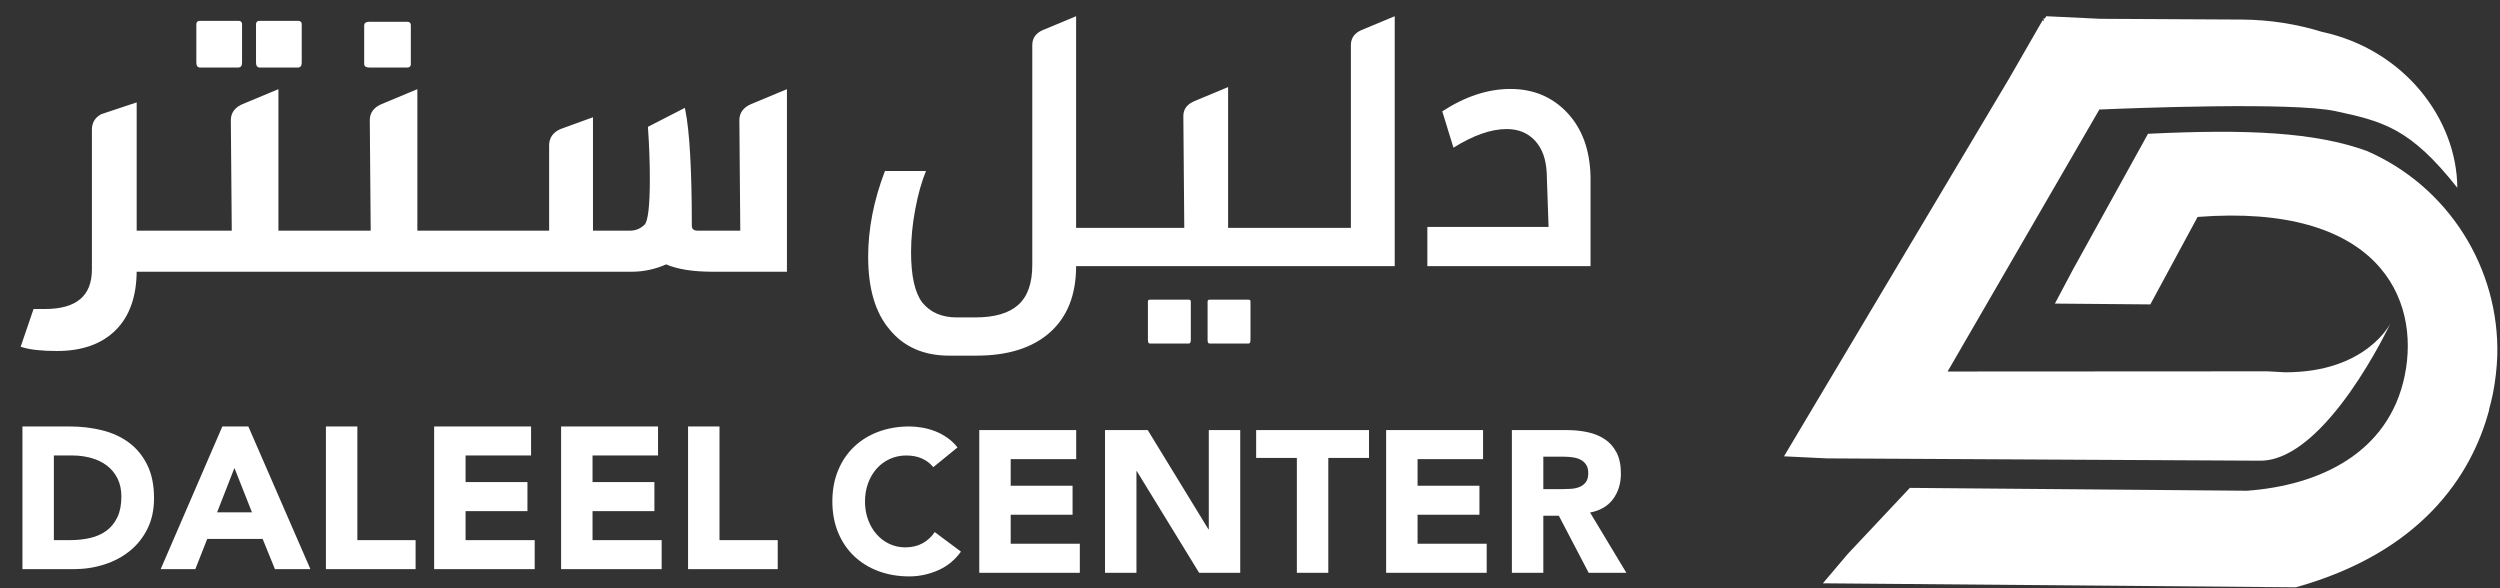
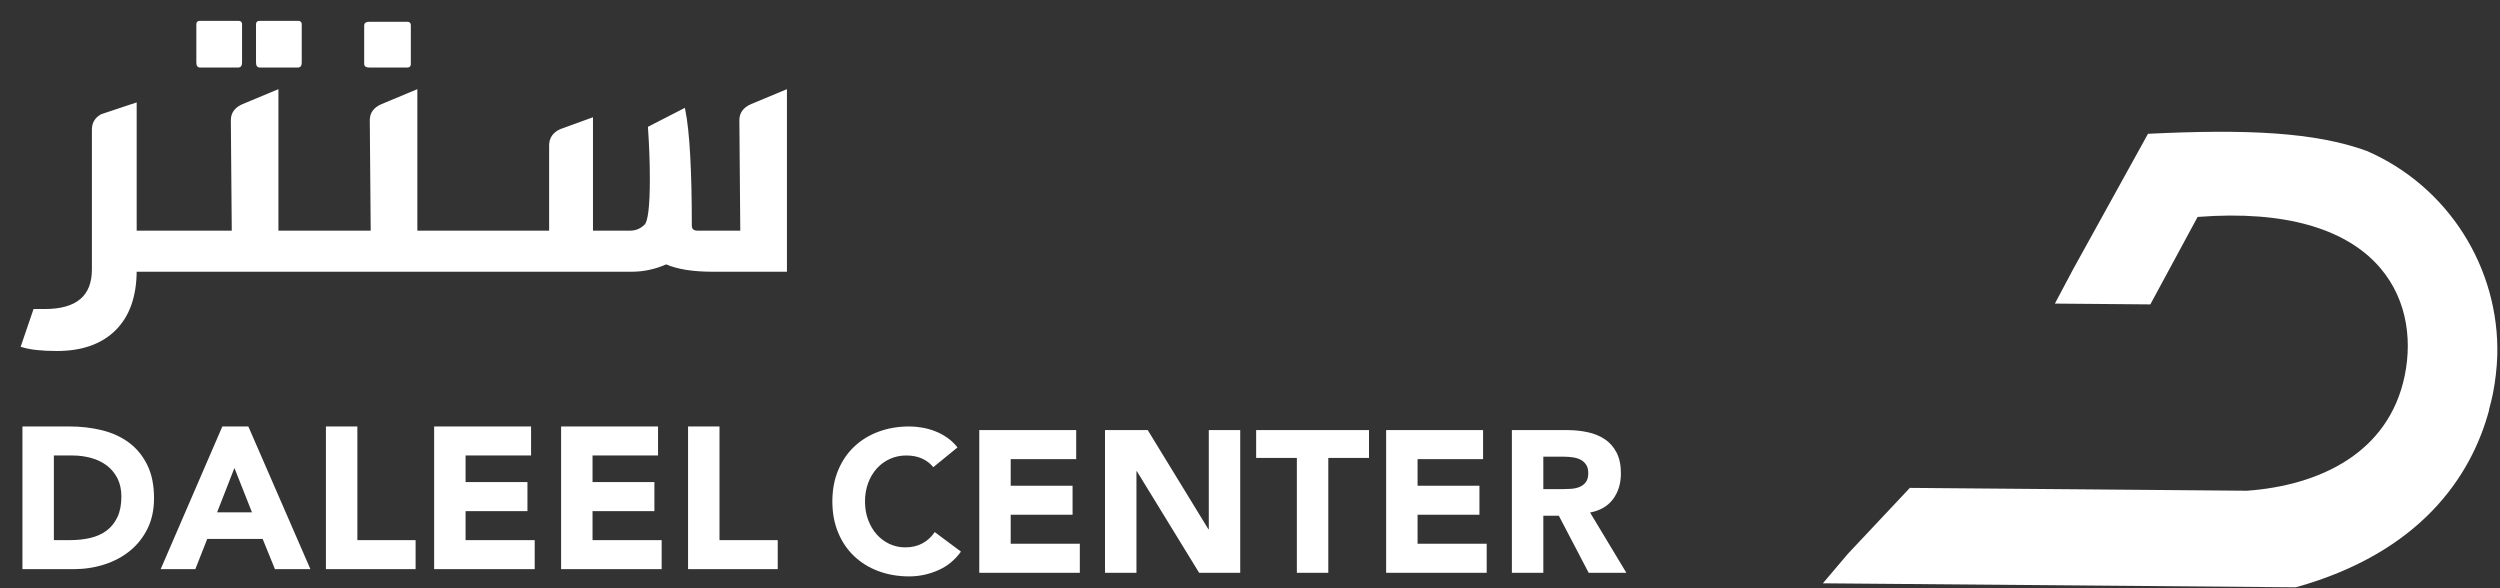
<svg xmlns="http://www.w3.org/2000/svg" version="1.1" style="max-height: 500px" viewBox="51.54 64.22 179.1 42.16">
  <rect x="51.54" y="64.22" width="179.1" height="42.16" fill="#333333" stroke="none" />
  <g transform="scale(0.061 0.061) translate(2048.0 1365.333)" id="document">
    <g>
-       <path fill-opacity="1.00" fill="#ffffff" d="M1523.73,-275.174 C1494.33,-284.294 1462.25,-289.403 1429.33,-289.578 L1263.57,-290.461 L1247.95,-291.209 L1200.08,-293.501 L1198.47,-290.808 L1196.54,-290.818 L1197.33,-288.891 L1196.66,-287.755 L1195.94,-288.913 L1156.11,-219.718 L892.085,223.375 L942.627,225.794 L1451.18,228.504 L1451.35,228.158 C1451.43,228.387 1451.52,228.506 1451.61,228.506 C1528.97,228.387 1604.27,67.282 1604.27,67.282 C1604.27,67.282 1575.8,125.191 1480.01,124.68 C1480.01,124.68 1456.64,123.226 1456.63,123.561 L1079.51,123.775 L1079.09,132.625 L1262.46,-183.923 C1302.13,-185.611 1489.09,-192.868 1539.5,-182.082 C1595.98,-169.994 1627.85,-161.741 1682.84,-92.047 C1682.41,-172.078 1621.26,-254.186 1523.73,-275.174 L1523.73,-275.174 Z" />
      <path fill-opacity="1.00" fill="#ffffff" d="M1576.46,-135.295 C1515.62,-157.402 1435.77,-161.064 1319.59,-155.422 L1231.43,4.068 L1210.23,43.997 L1322.33,44.944 L1377.84,-57.767 C1589.01,-74.154 1639.99,37.082 1621.06,128.734 C1602.12,220.387 1519.65,257.751 1435.78,263.784 L1039.9,260.44 L966.956,338.048 L937.761,372.501 L1493.21,377.193 C1639.22,336.409 1699.3,247.234 1720.28,168.723 L1720.04,168.654 C1721.8,162.452 1723.33,156.238 1724.61,150.022 C1727.69,134.317 1729.28,119.262 1729.79,105.371 C1732.55,2.583 1672.54,-93.635 1576.46,-135.295 L1576.46,-135.295 Z" />
    </g>
    <path stroke-linejoin="miter" stroke-linecap="square" stroke="#ffffff" stroke-width="3.30" fill-opacity="1.00" fill="#ffffff" d="M-1044.22,-39.973 L-1044.22,-190.009 L-1083.65,-176.867 C-1090.22,-173.217 -1093.5,-167.741 -1093.5,-160.44 L-1093.5,3.833 C-1093.5,35.958 -1112.49,52.02 -1150.45,52.02 L-1162.5,52.02 L-1176.73,93.636 C-1167.24,96.556 -1153.74,98.016 -1136.21,98.016 C-1107.01,98.016 -1084.38,89.985 -1068.31,73.923 C-1052.25,57.861 -1044.22,34.862 -1044.22,4.928 L-976.322,4.928 L-976.322,-39.973 L-1044.22,-39.973 Z M-877.758,-39.973 L-877.758,-205.341 L-917.184,-188.914 C-925.945,-185.263 -930.326,-179.423 -930.326,-171.391 L-929.23,-39.973 L-998.225,-39.973 L-998.225,4.928 L-813.144,4.928 L-813.144,-39.973 L-877.758,-39.973 Z M-920.469,-239.291 L-920.469,-284.192 C-920.469,-285.652 -921.199,-286.382 -922.659,-286.382 L-968.656,-286.382 C-970.116,-286.382 -970.846,-285.652 -970.846,-284.192 L-970.846,-239.291 C-970.846,-236.37 -970.116,-234.91 -968.656,-234.91 L-922.659,-234.91 C-921.199,-234.91 -920.469,-236.37 -920.469,-239.291 Z M-850.379,-239.291 L-850.379,-284.192 C-850.379,-285.652 -851.109,-286.382 -852.57,-286.382 L-898.566,-286.382 C-900.026,-286.382 -900.756,-285.652 -900.756,-284.192 L-900.756,-239.291 C-900.756,-236.37 -900.026,-234.91 -898.566,-234.91 L-852.57,-234.91 C-851.109,-234.91 -850.379,-236.37 -850.379,-239.291 Z M-714.58,-39.973 L-714.58,-205.341 L-754.006,-188.914 C-762.767,-185.263 -767.148,-179.423 -767.148,-171.391 L-766.053,-39.973 L-835.047,-39.973 L-835.047,4.928 L-649.966,4.928 L-649.966,-39.973 L-714.58,-39.973 Z M-769.338,-234.91 L-724.437,-234.91 C-722.977,-234.91 -722.247,-235.64 -722.247,-237.101 L-722.247,-283.097 C-722.247,-284.557 -722.977,-285.287 -724.437,-285.287 L-769.338,-285.287 C-772.258,-285.287 -773.719,-284.557 -773.719,-283.097 L-773.719,-237.101 C-773.719,-235.64 -772.258,-234.91 -769.338,-234.91 Z M-660.918,4.928 L-544.832,4.928 L-544.832,-39.973 L-660.918,-39.973 L-660.918,4.928 Z M-319.96,-188.914 C-328.722,-185.263 -333.102,-179.423 -333.102,-171.391 L-332.007,-39.973 L-383.479,-39.973 C-389.32,-39.973 -392.241,-42.528 -392.241,-47.639 C-392.241,-112.618 -394.796,-157.885 -399.907,-183.438 L-440.427,-162.63 C-438.967,-141.457 -438.237,-121.379 -438.237,-102.397 C-438.237,-70.272 -440.427,-52.02 -444.808,-47.639 C-449.919,-42.528 -456.124,-39.973 -463.425,-39.973 L-508.327,-39.973 L-508.327,-172.487 L-544.467,-159.345 C-552.498,-155.694 -556.513,-149.853 -556.513,-141.822 L-556.513,-39.973 L-628.793,-39.973 L-628.793,4.928 L-461.235,4.928 C-447.363,4.928 -433.856,2.008 -420.714,-3.833 C-407.573,2.008 -389.32,4.928 -365.957,4.928 L-280.535,4.928 L-280.535,-205.341 L-319.96,-188.914 Z" />
-     <path fill-opacity="1.00" fill="#ffffff" d="M60.729,-44.901 L60.729,-293.501 L21.303,-277.074 C13.272,-273.423 9.257,-267.582 9.257,-259.551 L9.257,-1.095 C9.257,20.078 3.781,35.593 -7.171,45.449 C-18.122,55.305 -34.915,60.233 -57.548,60.233 L-79.451,60.233 C-96.973,60.233 -110.48,54.393 -119.971,42.711 C-128.733,31.029 -133.113,11.317 -133.113,-16.427 C-133.113,-32.489 -131.471,-49.282 -128.185,-66.804 C-124.9,-84.327 -120.702,-99.294 -115.591,-111.706 L-163.778,-111.706 C-176.919,-77.391 -183.49,-43.806 -183.49,-10.951 C-183.49,26.284 -175.094,54.758 -158.302,74.47 C-141.509,94.913 -118.146,105.135 -88.212,105.135 L-56.453,105.135 C-19.217,105.135 9.622,96.008 30.064,77.756 C50.507,59.503 60.729,33.585 60.729,8.52651e-14 L140.675,8.52651e-14 L140.675,-44.901 L60.729,-44.901 Z M239.239,-44.901 L239.239,-210.269 L199.813,-193.842 C191.052,-190.192 186.671,-184.351 186.671,-176.32 L187.766,-44.901 L118.772,-44.901 L118.772,8.52651e-14 L303.853,8.52651e-14 L303.853,-44.901 L239.239,-44.901 Z M195.433,86.517 L195.433,41.616 C195.433,40.156 194.702,39.425 193.242,39.425 L147.246,39.425 C145.786,39.425 145.055,40.156 145.055,41.616 L145.055,86.517 C145.055,89.438 145.786,90.898 147.246,90.898 L193.242,90.898 C194.702,90.898 195.433,89.438 195.433,86.517 Z M265.522,86.517 L265.522,41.616 C265.522,40.156 264.792,39.425 263.332,39.425 L217.336,39.425 C215.875,39.425 215.145,40.156 215.145,41.616 L215.145,86.517 C215.145,89.438 215.875,90.898 217.336,90.898 L263.332,90.898 C264.792,90.898 265.522,89.438 265.522,86.517 Z M292.901,8.52651e-14 L408.987,8.52651e-14 L408.987,-44.901 L292.901,-44.901 L292.901,8.52651e-14 Z M395.48,-277.074 C387.449,-273.423 383.434,-267.582 383.434,-259.551 L383.434,-44.901 L311.154,-44.901 L311.154,8.52651e-14 L434.906,8.52651e-14 L434.906,-293.501 L395.48,-277.074 Z M473.236,8.52651e-14 L664.888,8.52651e-14 L664.888,-105.135 C664.158,-136.529 655.032,-161.535 637.509,-180.153 C619.987,-198.77 597.719,-208.079 570.705,-208.079 C544.421,-208.079 517.772,-199.318 490.759,-181.795 L503.901,-139.084 C527.264,-153.686 548.072,-160.987 566.324,-160.987 C580.196,-160.987 591.33,-156.424 599.726,-147.298 C608.123,-138.172 612.686,-125.578 613.416,-109.515 L615.606,-45.996 L473.236,-45.996 L473.236,8.52651e-14 Z" />
    <path fill-opacity="1.00" fill="#ffffff" d="M-78.57,212.918 C-82.199,208.343 -86.301,204.477 -90.877,201.322 C-95.453,198.166 -100.225,195.642 -105.195,193.748 C-110.165,191.855 -115.214,190.474 -120.342,189.606 C-125.47,188.739 -130.401,188.305 -135.134,188.305 C-148.23,188.305 -160.3,190.356 -171.345,194.458 C-182.389,198.56 -191.935,204.438 -199.982,212.09 C-208.029,219.742 -214.301,229.012 -218.797,239.899 C-223.294,250.786 -225.542,262.935 -225.542,276.346 C-225.542,289.758 -223.294,301.907 -218.797,312.793 C-214.301,323.68 -208.029,332.95 -199.982,340.602 C-191.935,348.255 -182.389,354.132 -171.345,358.234 C-160.3,362.337 -148.23,364.388 -135.134,364.388 C-123.616,364.388 -112.414,362.021 -101.527,357.288 C-90.64,352.554 -81.647,345.217 -74.546,335.277 L-105.314,312.32 C-109.1,318 -113.913,322.418 -119.751,325.574 C-125.589,328.729 -132.294,330.307 -139.868,330.307 C-146.494,330.307 -152.687,328.966 -158.446,326.284 C-164.205,323.601 -169.215,319.854 -173.475,315.042 C-177.735,310.23 -181.088,304.549 -183.533,298.002 C-185.979,291.454 -187.202,284.235 -187.202,276.346 C-187.202,268.615 -185.979,261.436 -183.533,254.809 C-181.088,248.182 -177.696,242.463 -173.357,237.651 C-169.018,232.838 -163.89,229.091 -157.973,226.409 C-152.056,223.726 -145.627,222.385 -138.684,222.385 C-131.742,222.385 -125.628,223.569 -120.342,225.935 C-115.057,228.302 -110.599,231.694 -106.97,236.112 L-78.57,212.918 Z M-53.01,360.128 L65.089,360.128 L65.089,326.047 L-16.089,326.047 L-16.089,291.966 L56.569,291.966 L56.569,257.886 L-16.089,257.886 L-16.089,226.645 L60.829,226.645 L60.829,192.565 L-53.01,192.565 L-53.01,360.128 Z M94.673,360.128 L131.594,360.128 L131.594,240.846 L132.067,240.846 L205.198,360.128 L253.479,360.128 L253.479,192.565 L216.558,192.565 L216.558,309.007 L216.085,309.007 L144.847,192.565 L94.673,192.565 L94.673,360.128 Z M319.984,360.128 L356.904,360.128 L356.904,225.225 L404.712,225.225 L404.712,192.565 L272.176,192.565 L272.176,225.225 L319.984,225.225 L319.984,360.128 Z M424.829,360.128 L542.927,360.128 L542.927,326.047 L461.749,326.047 L461.749,291.966 L534.407,291.966 L534.407,257.886 L461.749,257.886 L461.749,226.645 L538.667,226.645 L538.667,192.565 L424.829,192.565 L424.829,360.128 Z M572.511,360.128 L609.432,360.128 L609.432,293.15 L627.655,293.15 L662.683,360.128 L706.94,360.128 L664.339,289.363 C676.173,287.154 685.166,281.908 691.32,273.624 C697.473,265.341 700.55,255.283 700.55,243.449 C700.55,233.667 698.854,225.501 695.462,218.954 C692.069,212.406 687.494,207.199 681.735,203.333 C675.976,199.468 669.27,196.707 661.618,195.05 C653.965,193.393 645.879,192.565 637.359,192.565 L572.511,192.565 L572.511,360.128 Z M609.432,223.805 L633.572,223.805 C636.886,223.805 640.278,224.042 643.749,224.515 C647.22,224.989 650.297,225.896 652.979,227.237 C655.661,228.578 657.87,230.511 659.606,233.035 C661.342,235.56 662.209,238.952 662.209,243.212 C662.209,247.788 661.223,251.338 659.251,253.862 C657.279,256.387 654.794,258.241 651.796,259.424 C648.798,260.608 645.445,261.318 641.737,261.554 C638.029,261.791 634.519,261.909 631.205,261.909 L609.432,261.909 L609.432,223.805 Z" />
    <path fill-opacity="1.00" fill="#ffffff" d="M-1176.73,355.868 L-1116.38,355.868 C-1103.92,355.868 -1092.01,354.053 -1080.65,350.424 C-1069.29,346.795 -1059.27,341.47 -1050.59,334.449 C-1041.91,327.428 -1035.01,318.75 -1029.88,308.415 C-1024.75,298.08 -1022.19,286.129 -1022.19,272.559 C-1022.19,257.255 -1024.83,244.238 -1030.12,233.509 C-1035.4,222.78 -1042.54,214.062 -1051.54,207.357 C-1060.53,200.651 -1071.06,195.799 -1083.13,192.801 C-1095.2,189.804 -1107.94,188.305 -1121.35,188.305 L-1176.73,188.305 L-1176.73,355.868 Z M-1139.81,222.385 L-1118.04,222.385 C-1110.31,222.385 -1102.93,223.371 -1095.91,225.344 C-1088.89,227.316 -1082.78,230.274 -1077.57,234.219 C-1072.36,238.163 -1068.22,243.173 -1065.14,249.247 C-1062.07,255.322 -1060.53,262.462 -1060.53,270.666 C-1060.53,280.133 -1062.07,288.14 -1065.14,294.688 C-1068.22,301.236 -1072.44,306.522 -1077.81,310.545 C-1083.17,314.569 -1089.52,317.448 -1096.86,319.184 C-1104.2,320.919 -1112.12,321.787 -1120.64,321.787 L-1139.81,321.787 L-1139.81,222.385 Z M-1014.38,355.868 L-973.671,355.868 L-959.708,320.367 L-894.623,320.367 L-880.186,355.868 L-838.532,355.868 L-911.427,188.305 L-941.958,188.305 L-1014.38,355.868 Z M-907.167,289.126 L-948.111,289.126 L-927.757,237.059 L-907.167,289.126 Z M-820.309,355.868 L-714.99,355.868 L-714.99,321.787 L-783.388,321.787 L-783.388,188.305 L-820.309,188.305 L-820.309,355.868 Z M-693.217,355.868 L-575.118,355.868 L-575.118,321.787 L-656.296,321.787 L-656.296,287.706 L-583.638,287.706 L-583.638,253.626 L-656.296,253.626 L-656.296,222.385 L-579.378,222.385 L-579.378,188.305 L-693.217,188.305 L-693.217,355.868 Z M-544.114,355.868 L-426.015,355.868 L-426.015,321.787 L-507.193,321.787 L-507.193,287.706 L-434.536,287.706 L-434.536,253.626 L-507.193,253.626 L-507.193,222.385 L-430.275,222.385 L-430.275,188.305 L-544.114,188.305 L-544.114,355.868 Z M-395.012,355.868 L-289.693,355.868 L-289.693,321.787 L-358.091,321.787 L-358.091,188.305 L-395.012,188.305 L-395.012,355.868 Z" />
  </g>
</svg>